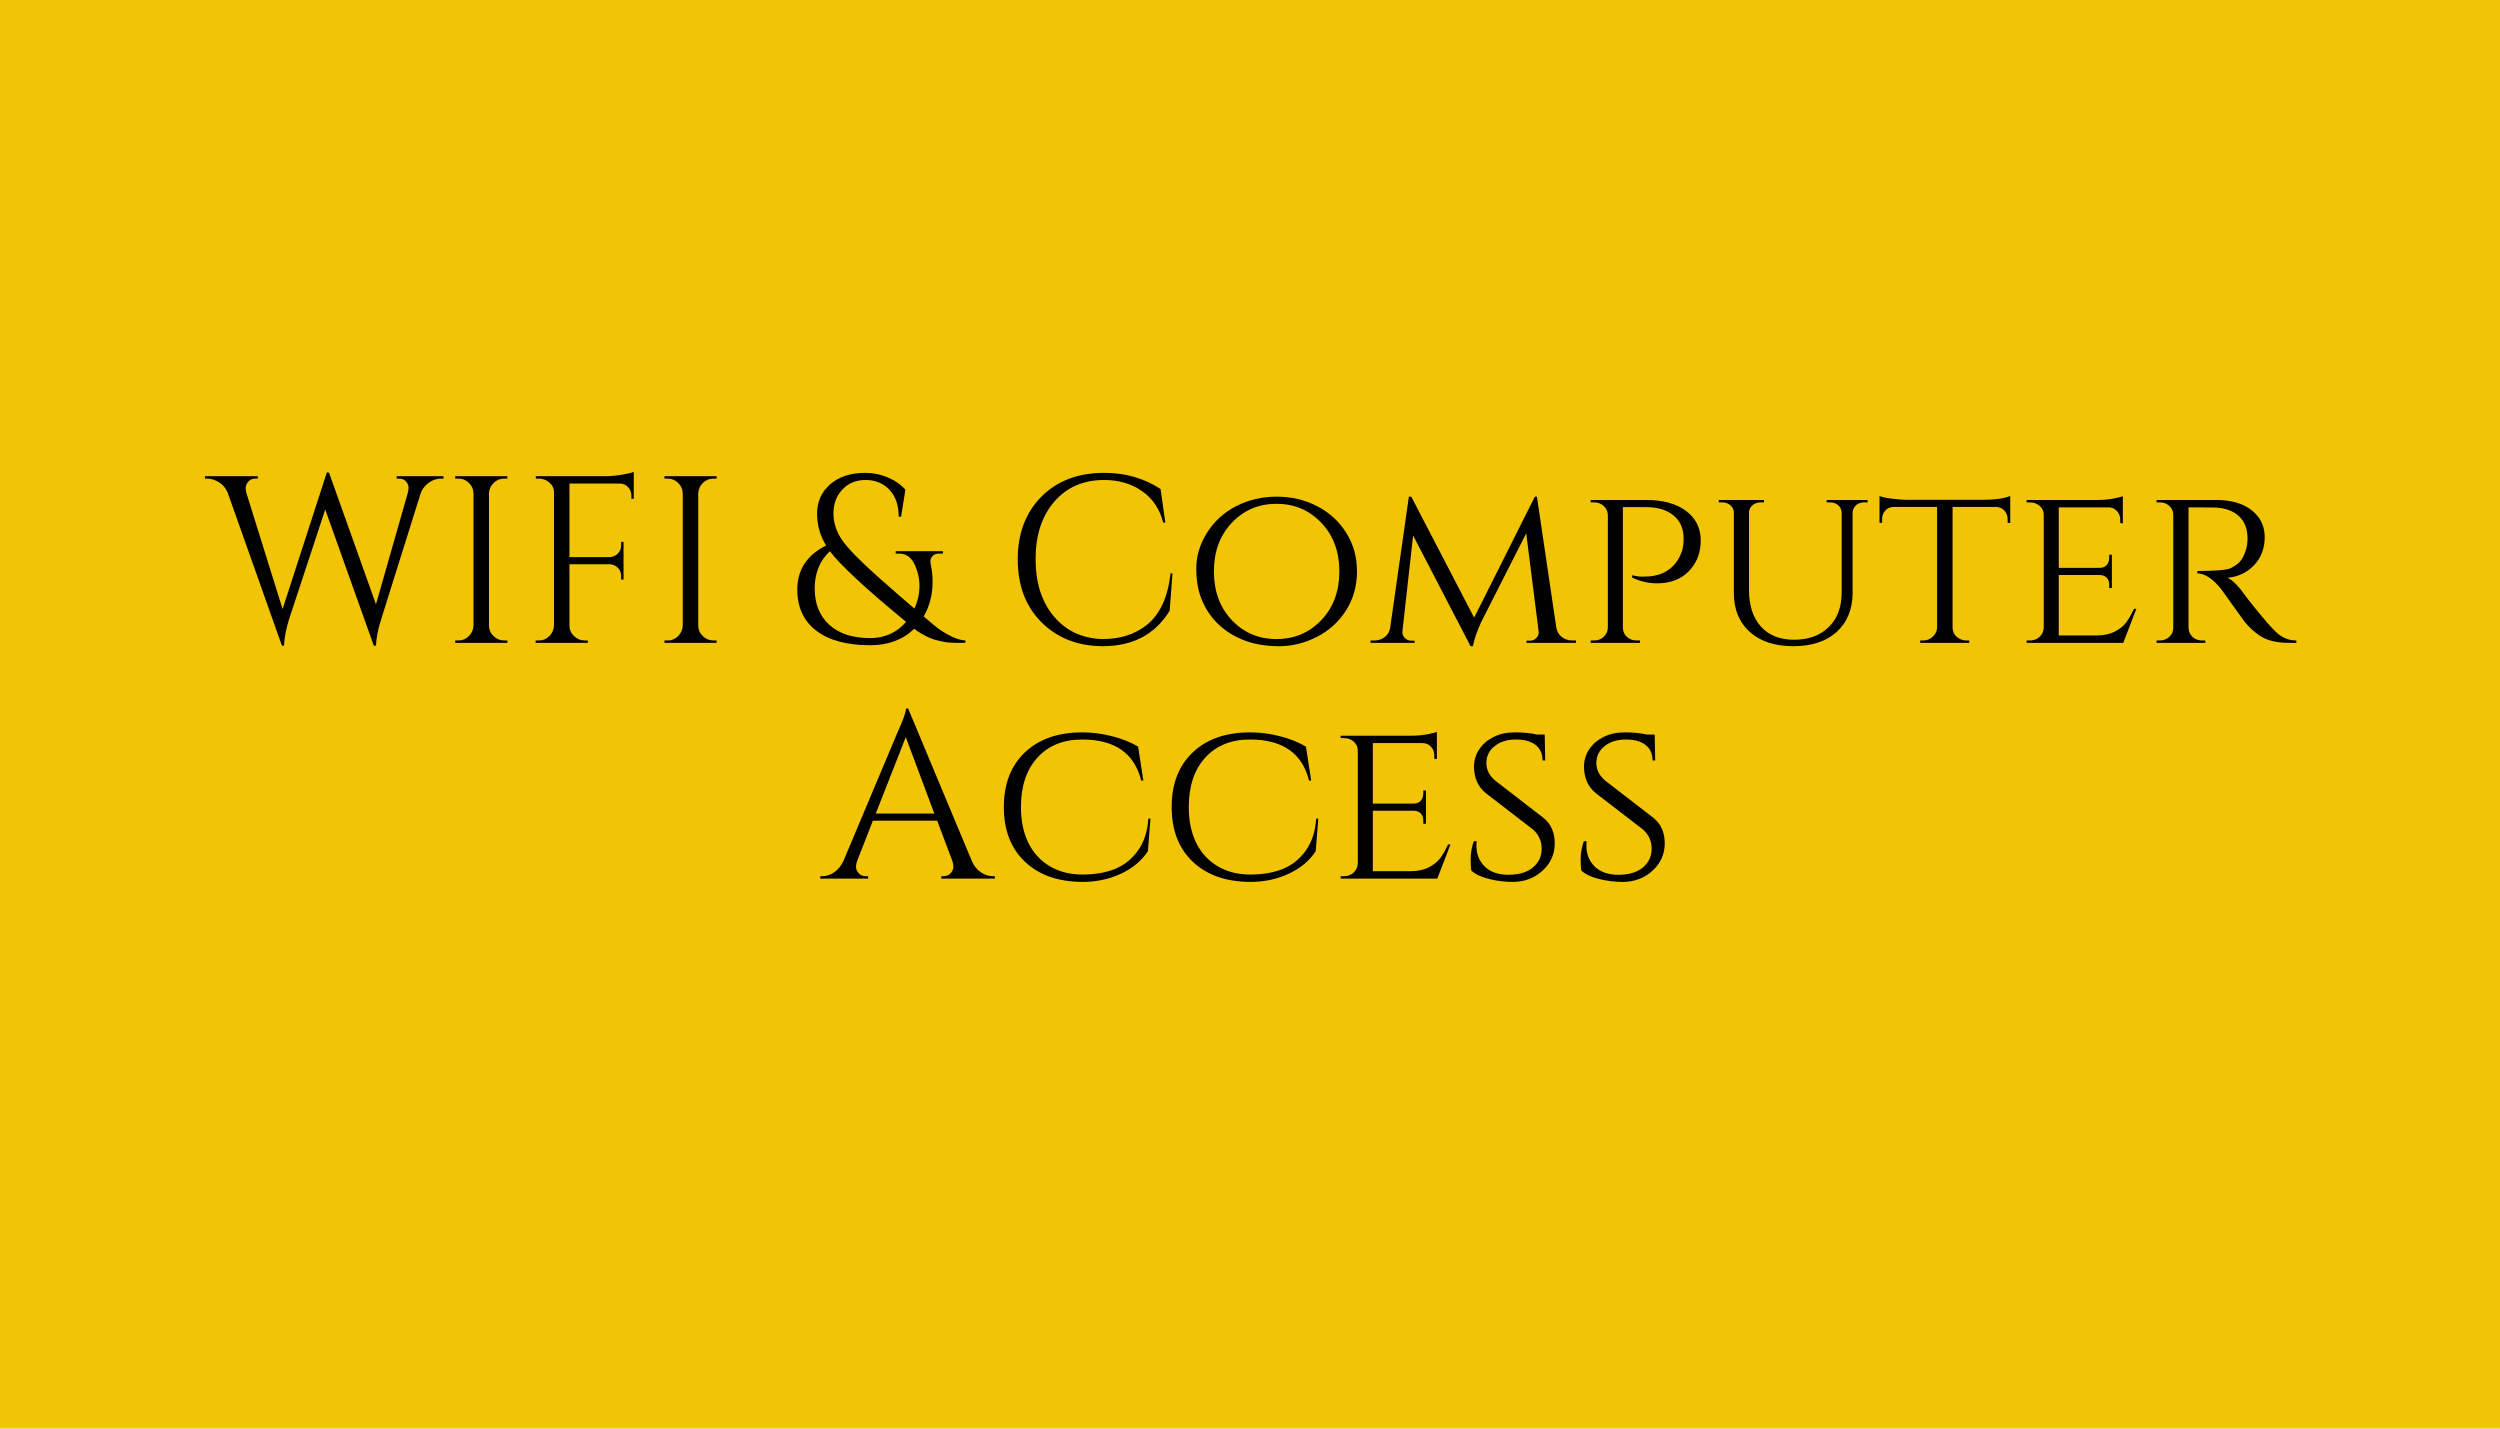
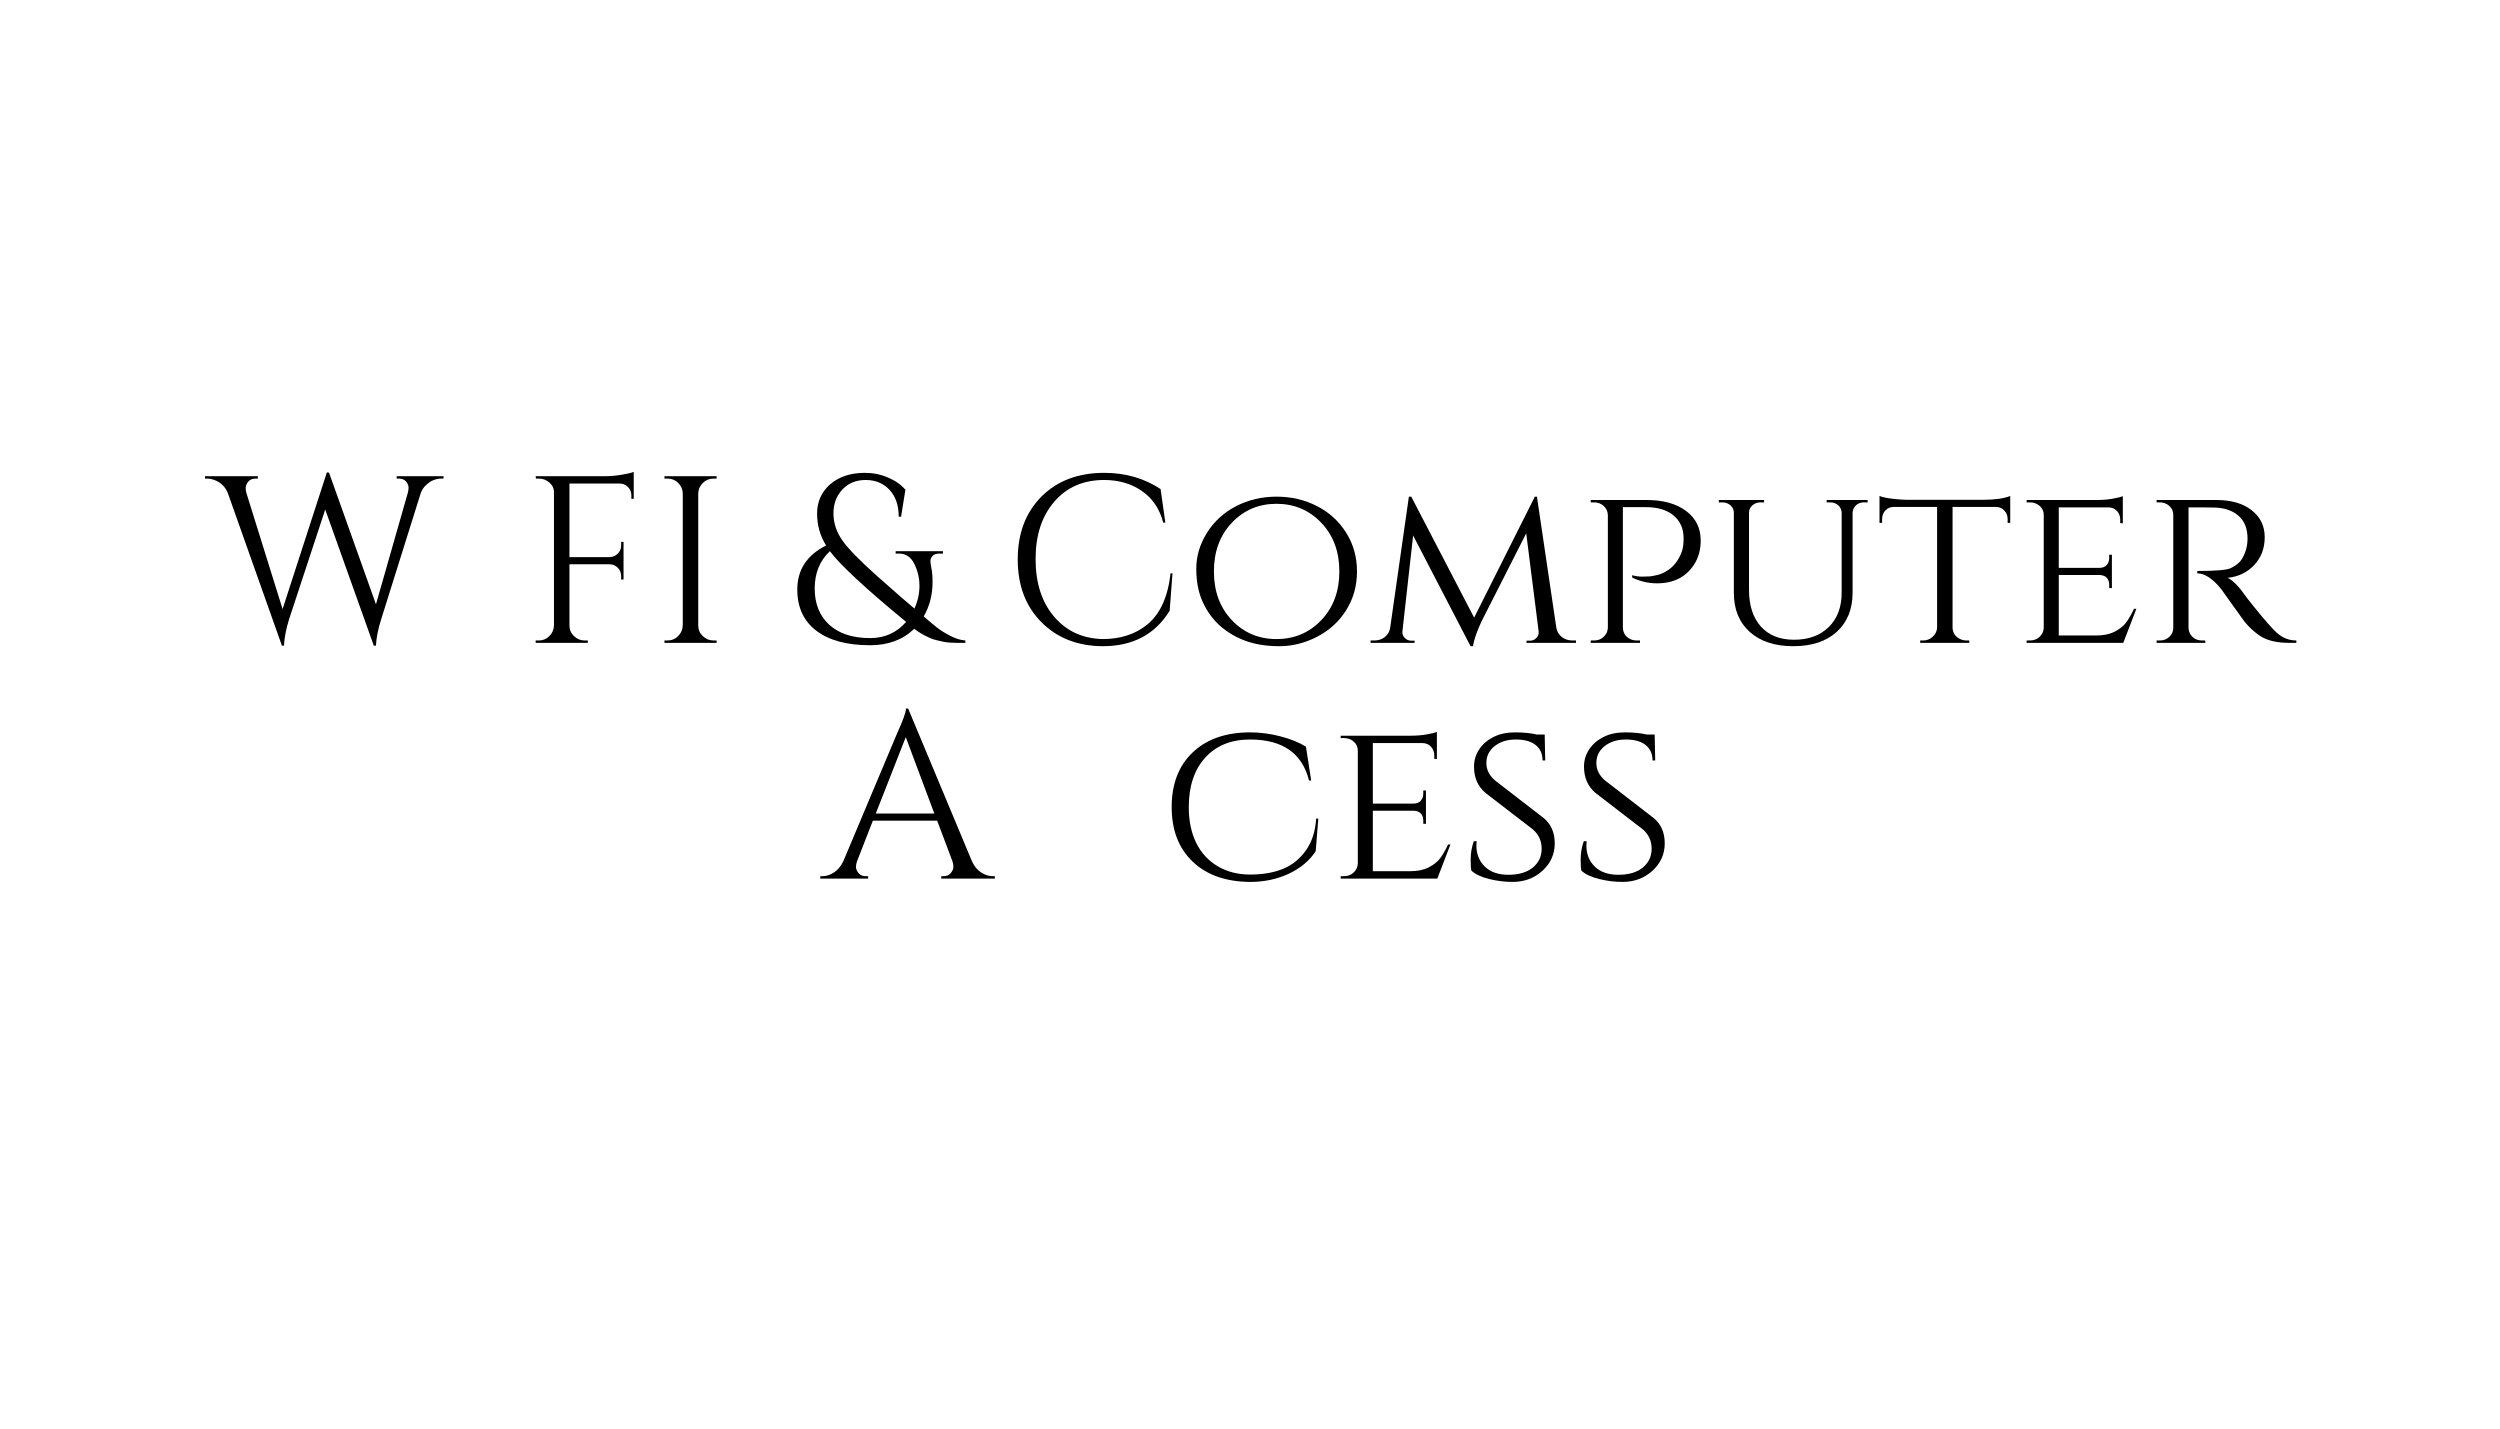
<svg xmlns="http://www.w3.org/2000/svg" width="700" zoomAndPan="magnify" viewBox="0 0 525 300" height="400" preserveAspectRatio="xMidYMid meet" version="1.0">
  <defs>
    <g />
  </defs>
  <rect x="-52.5" width="630" fill="#ffffff" y="-30" height="360" fill-opacity="1" />
-   <rect x="-52.5" width="630" fill="#f1c406" y="-30" height="360" fill-opacity="1" />
  <g fill="#000000" fill-opacity="1">
    <g transform="translate(43.5, 135)">
      <g>
        <path d="M 49.641 -34.5 L 49.25 -34.5 C 48.008 -34.5 46.926 -34.051 46 -33.156 C 45.469 -32.688 45.082 -32.102 44.844 -31.406 L 36.547 -4.953 C 35.879 -2.848 35.516 -1 35.453 0.594 L 35 0.594 L 24.797 -28 L 17.203 -4.953 C 16.566 -2.879 16.211 -1.031 16.141 0.594 L 15.703 0.594 L 4.344 -31.453 C 3.945 -32.453 3.332 -33.207 2.5 -33.719 C 1.664 -34.238 0.816 -34.5 -0.047 -34.5 L -0.453 -34.5 L -0.453 -35 L 10.641 -35 L 10.641 -34.5 L 10.203 -34.5 C 9.492 -34.5 8.961 -34.273 8.609 -33.828 C 8.266 -33.379 8.094 -32.953 8.094 -32.547 C 8.094 -32.148 8.145 -31.785 8.25 -31.453 L 15.844 -7.094 L 25.141 -35.797 L 25.594 -35.75 L 35.453 -8.094 L 42.141 -31.5 C 42.242 -31.863 42.297 -32.238 42.297 -32.625 C 42.297 -33.008 42.129 -33.414 41.797 -33.844 C 41.461 -34.281 40.945 -34.5 40.25 -34.5 L 39.797 -34.5 L 39.797 -35 L 49.641 -35 Z M 49.641 -34.5 " />
      </g>
    </g>
  </g>
  <g fill="#000000" fill-opacity="1">
    <g transform="translate(92.592, 135)">
      <g>
-         <path d="M 3.656 -0.5 C 4.52 -0.5 5.258 -0.805 5.875 -1.422 C 6.488 -2.035 6.812 -2.781 6.844 -3.656 L 6.844 -31.406 C 6.812 -32.27 6.488 -33 5.875 -33.594 C 5.258 -34.195 4.52 -34.5 3.656 -34.5 L 3 -34.5 L 3 -35 L 13.953 -35 L 13.953 -34.5 L 13.297 -34.5 C 12.43 -34.5 11.691 -34.195 11.078 -33.594 C 10.461 -33 10.133 -32.27 10.094 -31.406 L 10.094 -3.656 C 10.094 -2.781 10.41 -2.035 11.047 -1.422 C 11.68 -0.805 12.43 -0.5 13.297 -0.5 L 13.953 -0.5 L 13.953 0 L 3 0 L 3 -0.5 Z M 3.656 -0.5 " />
-       </g>
+         </g>
    </g>
  </g>
  <g fill="#000000" fill-opacity="1">
    <g transform="translate(109.49, 135)">
      <g>
        <path d="M 23.594 -34.453 L 23.594 -30.25 L 23.094 -30.25 L 23.094 -31 C 23.094 -31.664 22.859 -32.238 22.391 -32.719 C 21.93 -33.207 21.352 -33.453 20.656 -33.453 L 10.094 -33.453 L 10.094 -18 L 18.547 -18 C 19.211 -18.031 19.781 -18.281 20.25 -18.75 C 20.719 -19.219 20.953 -19.785 20.953 -20.453 L 20.953 -21.203 L 21.453 -21.203 L 21.453 -13.297 L 20.953 -13.297 L 20.953 -14.047 C 20.953 -14.711 20.723 -15.281 20.266 -15.75 C 19.816 -16.219 19.258 -16.469 18.594 -16.5 L 10.094 -16.5 L 10.094 -3.656 C 10.094 -2.781 10.41 -2.035 11.047 -1.422 C 11.68 -0.805 12.43 -0.5 13.297 -0.5 L 13.953 -0.5 L 13.953 0 L 3 0 L 3 -0.5 L 3.656 -0.5 C 4.52 -0.5 5.258 -0.805 5.875 -1.422 C 6.488 -2.035 6.812 -2.781 6.844 -3.656 L 6.844 -31.656 C 6.844 -32.445 6.52 -33.117 5.875 -33.672 C 5.227 -34.223 4.488 -34.5 3.656 -34.5 L 3.047 -34.5 L 3 -35 L 17.656 -35 C 18.688 -35 19.805 -35.098 21.016 -35.297 C 22.234 -35.492 23.094 -35.695 23.594 -35.906 Z M 23.594 -34.453 " />
      </g>
    </g>
  </g>
  <g fill="#000000" fill-opacity="1">
    <g transform="translate(136.536, 135)">
      <g>
        <path d="M 3.656 -0.5 C 4.52 -0.5 5.258 -0.805 5.875 -1.422 C 6.488 -2.035 6.812 -2.781 6.844 -3.656 L 6.844 -31.406 C 6.812 -32.27 6.488 -33 5.875 -33.594 C 5.258 -34.195 4.52 -34.5 3.656 -34.5 L 3 -34.5 L 3 -35 L 13.953 -35 L 13.953 -34.5 L 13.297 -34.5 C 12.43 -34.5 11.691 -34.195 11.078 -33.594 C 10.461 -33 10.133 -32.27 10.094 -31.406 L 10.094 -3.656 C 10.094 -2.781 10.41 -2.035 11.047 -1.422 C 11.68 -0.805 12.43 -0.5 13.297 -0.5 L 13.953 -0.5 L 13.953 0 L 3 0 L 3 -0.5 Z M 3.656 -0.5 " />
      </g>
    </g>
  </g>
  <g fill="#000000" fill-opacity="1">
    <g transform="translate(165.931, 135)">
      <g>
        <path d="M 31.344 -18.75 C 30.645 -18.75 30.156 -18.57 29.875 -18.219 C 29.594 -17.875 29.453 -17.539 29.453 -17.219 C 29.453 -16.906 29.523 -16.379 29.672 -15.641 C 29.828 -14.91 29.906 -13.945 29.906 -12.75 C 29.906 -10.113 29.285 -7.711 28.047 -5.547 C 29.242 -4.516 30.191 -3.723 30.891 -3.172 C 31.598 -2.617 32.516 -2.051 33.641 -1.469 C 34.773 -0.883 35.828 -0.562 36.797 -0.5 L 36.797 0 C 36.766 0 36.488 0 35.969 0 C 35.457 0 35.094 0 34.875 0 C 34.656 0 34.254 -0.016 33.672 -0.047 C 33.086 -0.078 32.613 -0.133 32.25 -0.219 C 31.883 -0.301 31.398 -0.41 30.797 -0.547 C 30.203 -0.68 29.672 -0.863 29.203 -1.094 C 28.004 -1.633 26.953 -2.254 26.047 -2.953 C 23.68 -0.648 20.598 0.5 16.797 0.5 C 11.93 0.5 8.164 -0.516 5.5 -2.547 C 2.832 -4.578 1.5 -7.461 1.5 -11.203 C 1.5 -15.336 3.516 -18.422 7.547 -20.453 C 6.285 -22.484 5.656 -24.719 5.656 -27.156 C 5.656 -29.613 6.551 -31.645 8.344 -33.25 C 10.219 -34.883 12.672 -35.703 15.703 -35.703 C 17.398 -35.703 19.016 -35.375 20.547 -34.719 C 22.078 -34.07 23.297 -33.219 24.203 -32.156 L 23.297 -26.5 L 22.797 -26.5 C 22.797 -28.895 22.145 -30.781 20.844 -32.156 C 19.551 -33.52 17.895 -34.203 15.875 -34.203 C 13.852 -34.203 12.219 -33.535 10.969 -32.203 C 9.719 -30.867 9.094 -29.203 9.094 -27.203 C 9.094 -25.203 9.707 -23.316 10.938 -21.547 C 12.176 -19.785 14.594 -17.301 18.188 -14.094 C 21.789 -10.895 24.426 -8.598 26.094 -7.203 C 26.801 -8.734 27.156 -10.316 27.156 -11.953 C 27.156 -13.586 26.797 -15.129 26.078 -16.578 C 25.359 -18.023 24.301 -18.75 22.906 -18.75 L 22.156 -18.75 L 22.156 -19.25 L 32.094 -19.25 L 32.094 -18.75 Z M 24.344 -4.406 C 15.812 -11.438 10.477 -16.383 8.344 -19.25 C 6.219 -17.25 5.156 -14.641 5.156 -11.422 C 5.156 -8.203 6.176 -5.66 8.219 -3.797 C 10.27 -1.93 13.129 -1 16.797 -1 C 19.867 -1 22.383 -2.133 24.344 -4.406 Z M 24.344 -4.406 " />
      </g>
    </g>
  </g>
  <g fill="#000000" fill-opacity="1">
    <g transform="translate(210.724, 135)">
      <g>
        <path d="M 20.844 0.703 C 15.582 0.672 11.289 -1.008 7.969 -4.344 C 4.656 -7.676 3 -12.066 3 -17.516 C 3 -22.973 4.656 -27.367 7.969 -30.703 C 11.289 -34.035 15.688 -35.703 21.156 -35.703 C 25.613 -35.703 29.562 -34.566 33 -32.297 L 34 -25.25 L 33.547 -25.25 C 32.816 -28.113 31.332 -30.32 29.094 -31.875 C 26.863 -33.426 24.219 -34.203 21.156 -34.203 C 16.781 -34.203 13.285 -32.68 10.672 -29.641 C 8.055 -26.609 6.75 -22.594 6.75 -17.594 C 6.75 -12.594 8.039 -8.566 10.625 -5.516 C 13.207 -2.473 16.613 -0.898 20.844 -0.797 C 24.582 -0.797 27.703 -1.812 30.203 -3.844 C 32.898 -6.051 34.531 -9.633 35.094 -14.594 L 35.5 -14.594 L 34.906 -6.75 C 31.863 -1.781 27.176 0.703 20.844 0.703 Z M 20.844 0.703 " />
      </g>
    </g>
  </g>
  <g fill="#000000" fill-opacity="1">
    <g transform="translate(248.718, 135)">
      <g>
        <path d="M 10.891 -28.719 C 13.461 -30.039 16.289 -30.703 19.375 -30.703 C 22.457 -30.703 25.281 -30.039 27.844 -28.719 C 30.414 -27.406 32.457 -25.547 33.969 -23.141 C 35.488 -20.742 36.25 -18.031 36.25 -15 C 36.25 -11.969 35.488 -9.25 33.969 -6.844 C 32.457 -4.445 30.414 -2.586 27.844 -1.266 C 25.281 0.047 22.648 0.703 19.953 0.703 C 17.254 0.703 14.867 0.32 12.797 -0.438 C 10.734 -1.207 8.941 -2.273 7.422 -3.641 C 5.91 -5.016 4.711 -6.68 3.828 -8.641 C 2.941 -10.609 2.5 -12.914 2.5 -15.562 C 2.5 -18.219 3.254 -20.742 4.766 -23.141 C 6.285 -25.547 8.328 -27.406 10.891 -28.719 Z M 9.969 -4.766 C 12.488 -2.117 15.613 -0.797 19.344 -0.797 C 23.082 -0.797 26.219 -2.117 28.75 -4.766 C 31.281 -7.422 32.547 -10.832 32.547 -15 C 32.547 -19.164 31.281 -22.57 28.75 -25.219 C 26.219 -27.875 23.082 -29.203 19.344 -29.203 C 15.613 -29.203 12.488 -27.875 9.969 -25.219 C 7.457 -22.57 6.203 -19.164 6.203 -15 C 6.203 -10.832 7.457 -7.422 9.969 -4.766 Z M 9.969 -4.766 " />
      </g>
    </g>
  </g>
  <g fill="#000000" fill-opacity="1">
    <g transform="translate(287.412, 135)">
      <g>
        <path d="M 42.797 -0.5 L 43.547 -0.5 L 43.547 0 L 33.156 0 L 33.156 -0.453 L 33.906 -0.453 C 34.406 -0.453 34.844 -0.641 35.219 -1.016 C 35.602 -1.398 35.766 -1.863 35.703 -2.406 L 33.094 -23 L 23.656 -4.406 C 22.719 -2.363 22.133 -0.66 21.906 0.703 L 21.406 0.703 L 9.344 -22.547 L 7.094 -2.406 C 7.031 -1.906 7.191 -1.453 7.578 -1.047 C 7.961 -0.648 8.422 -0.453 8.953 -0.453 L 9.656 -0.453 L 9.656 0 L 0.406 0 L 0.406 -0.5 L 1.156 -0.5 C 2.352 -0.5 3.285 -0.93 3.953 -1.797 C 4.285 -2.234 4.484 -2.75 4.547 -3.344 L 8.453 -30.703 L 8.953 -30.703 L 22.156 -5.297 L 34.906 -30.703 L 35.344 -30.703 L 39.406 -3.25 C 39.531 -2.414 39.91 -1.75 40.547 -1.25 C 41.18 -0.75 41.93 -0.5 42.797 -0.5 Z M 42.797 -0.5 " />
      </g>
    </g>
  </g>
  <g fill="#000000" fill-opacity="1">
    <g transform="translate(331.305, 135)">
      <g>
        <path d="M 11.453 -14.203 C 12.211 -14.004 12.91 -13.906 13.547 -13.906 C 14.18 -13.906 14.695 -13.922 15.094 -13.953 C 15.5 -13.984 16.066 -14.086 16.797 -14.266 C 17.535 -14.453 18.203 -14.75 18.797 -15.156 C 20.203 -16.02 21.238 -17.383 21.906 -19.25 C 22.133 -19.914 22.25 -20.816 22.25 -21.953 C 22.25 -23.984 21.547 -25.582 20.141 -26.75 C 18.742 -27.914 16.812 -28.5 14.344 -28.5 L 9.5 -28.5 L 9.5 -3.203 C 9.531 -2.129 10.016 -1.344 10.953 -0.844 C 11.379 -0.613 11.863 -0.5 12.406 -0.5 L 13.094 -0.5 L 13.094 0 L 2.75 0 L 2.75 -0.5 L 3.453 -0.5 C 4.254 -0.5 4.926 -0.754 5.469 -1.266 C 6.02 -1.785 6.312 -2.414 6.344 -3.156 L 6.344 -26.844 C 6.312 -27.613 6.02 -28.25 5.469 -28.75 C 4.926 -29.25 4.254 -29.5 3.453 -29.5 L 2.75 -29.5 L 2.75 -30 L 14.453 -30 C 17.953 -30 20.723 -29.234 22.766 -27.703 C 24.816 -26.172 25.844 -24.102 25.844 -21.5 C 25.844 -19.633 25.41 -18 24.547 -16.594 C 22.848 -13.863 20.219 -12.5 16.656 -12.5 C 14.883 -12.5 13.148 -12.898 11.453 -13.703 Z M 11.453 -14.203 " />
      </g>
    </g>
  </g>
  <g fill="#000000" fill-opacity="1">
    <g transform="translate(358.951, 135)">
      <g>
        <path d="M 33.25 -29.5 L 32.5 -29.5 C 31.602 -29.5 30.922 -29.148 30.453 -28.453 C 30.254 -28.148 30.133 -27.801 30.094 -27.406 L 30.094 -10.547 C 30.094 -7.078 28.984 -4.332 26.766 -2.312 C 24.555 -0.301 21.516 0.703 17.641 0.703 C 13.773 0.703 10.727 -0.297 8.5 -2.297 C 6.27 -4.297 5.156 -7.031 5.156 -10.5 L 5.156 -27.344 C 5.156 -27.945 4.922 -28.457 4.453 -28.875 C 3.984 -29.289 3.414 -29.5 2.75 -29.5 L 2 -29.5 L 2 -30 L 11.5 -30 L 11.5 -29.5 L 10.75 -29.5 C 10.082 -29.5 9.516 -29.289 9.047 -28.875 C 8.578 -28.457 8.344 -27.945 8.344 -27.344 L 8.344 -11.094 C 8.344 -7.863 9.164 -5.316 10.812 -3.453 C 12.469 -1.586 14.801 -0.656 17.812 -0.656 C 20.832 -0.656 23.25 -1.535 25.062 -3.297 C 26.883 -5.066 27.797 -7.484 27.797 -10.547 L 27.797 -27.344 C 27.766 -27.977 27.523 -28.492 27.078 -28.891 C 26.629 -29.297 26.07 -29.5 25.406 -29.5 L 24.656 -29.5 L 24.656 -30 L 33.25 -30 Z M 33.25 -29.5 " />
      </g>
    </g>
  </g>
  <g fill="#000000" fill-opacity="1">
    <g transform="translate(393.946, 135)">
      <g>
        <path d="M 16.094 -28.547 L 16.094 -3.156 C 16.133 -2.113 16.633 -1.344 17.594 -0.844 C 18.031 -0.613 18.516 -0.5 19.047 -0.5 L 19.594 -0.5 L 19.594 0 L 9.297 0 L 9.297 -0.5 L 9.906 -0.5 C 10.695 -0.5 11.375 -0.766 11.938 -1.297 C 12.508 -1.828 12.812 -2.461 12.844 -3.203 L 12.844 -28.547 L 3.797 -28.547 C 3.035 -28.547 2.426 -28.297 1.969 -27.797 C 1.52 -27.297 1.297 -26.695 1.297 -26 L 1.297 -25.203 L 0.75 -25.203 L 0.75 -30.844 C 1.414 -30.582 2.359 -30.383 3.578 -30.25 C 4.797 -30.113 5.703 -30.047 6.297 -30.047 L 22.594 -30.047 C 25 -30.047 26.867 -30.312 28.203 -30.844 L 28.203 -25.203 L 27.656 -25.203 L 27.656 -26 C 27.656 -26.695 27.422 -27.297 26.953 -27.797 C 26.484 -28.297 25.883 -28.547 25.156 -28.547 Z M 16.094 -28.547 " />
      </g>
    </g>
  </g>
  <g fill="#000000" fill-opacity="1">
    <g transform="translate(422.841, 135)">
      <g>
        <path d="M 3.453 -0.5 C 4.254 -0.5 4.926 -0.754 5.469 -1.266 C 6.02 -1.785 6.312 -2.414 6.344 -3.156 L 6.344 -26.906 C 6.344 -27.633 6.062 -28.25 5.5 -28.75 C 4.938 -29.25 4.254 -29.5 3.453 -29.5 L 2.75 -29.5 L 2.75 -30 L 17.344 -30 C 18.719 -30 19.922 -30.098 20.953 -30.297 C 21.984 -30.492 22.648 -30.66 22.953 -30.797 L 22.953 -25.094 L 22.406 -25.156 L 22.406 -25.906 C 22.406 -26.602 22.172 -27.203 21.703 -27.703 C 21.234 -28.203 20.633 -28.453 19.906 -28.453 L 9.5 -28.453 L 9.5 -15.75 L 18.047 -15.75 C 18.711 -15.75 19.219 -15.945 19.562 -16.344 C 19.914 -16.75 20.094 -17.25 20.094 -17.844 L 20.094 -18.5 L 20.656 -18.5 L 20.656 -11.5 L 20.094 -11.5 L 20.094 -12.156 C 20.094 -13.082 19.742 -13.711 19.047 -14.047 C 18.785 -14.148 18.504 -14.219 18.203 -14.25 L 9.5 -14.25 L 9.5 -1.547 L 17.344 -1.547 C 18.883 -1.547 20.176 -1.812 21.219 -2.344 C 22.27 -2.883 23.07 -3.52 23.625 -4.25 C 24.176 -4.977 24.734 -5.945 25.297 -7.156 L 25.797 -7.156 L 23.047 0 L 2.75 0 L 2.75 -0.5 Z M 3.453 -0.5 " />
      </g>
    </g>
  </g>
  <g fill="#000000" fill-opacity="1">
    <g transform="translate(450.137, 135)">
      <g>
        <path d="M 12.094 -28.453 L 9.453 -28.453 L 9.453 -3.203 C 9.484 -2.172 9.945 -1.383 10.844 -0.844 C 11.281 -0.613 11.766 -0.5 12.297 -0.5 L 12.953 -0.5 L 13 0 L 2.75 0 L 2.75 -0.5 L 3.453 -0.5 C 4.211 -0.5 4.867 -0.754 5.422 -1.266 C 5.973 -1.785 6.25 -2.414 6.25 -3.156 L 6.25 -26.906 C 6.25 -27.633 5.973 -28.25 5.422 -28.75 C 4.867 -29.25 4.211 -29.5 3.453 -29.5 L 2.75 -29.5 L 2.75 -30 L 15.297 -30 C 18.43 -30 20.906 -29.281 22.719 -27.844 C 24.539 -26.414 25.453 -24.535 25.453 -22.203 C 25.453 -19.867 24.719 -17.914 23.25 -16.344 C 21.781 -14.781 19.914 -13.883 17.656 -13.656 C 18.719 -13.188 20 -11.883 21.5 -9.75 C 21.469 -9.75 22.039 -9.016 23.219 -7.547 C 24.406 -6.078 25.359 -4.938 26.078 -4.125 C 26.797 -3.312 27.383 -2.688 27.844 -2.25 C 29.082 -1.082 30.5 -0.5 32.094 -0.5 L 32.094 0 L 30.547 0 C 27.91 0 25.844 -0.516 24.344 -1.547 C 23.219 -2.316 22.188 -3.27 21.25 -4.406 C 21.051 -4.664 20.207 -5.836 18.719 -7.922 C 17.238 -10.004 16.445 -11.113 16.344 -11.25 C 14.551 -13.477 12.867 -14.594 11.297 -14.594 L 11.297 -15.094 C 15.203 -15.094 17.551 -15.297 18.344 -15.703 C 19.445 -16.266 20.195 -16.863 20.594 -17.5 C 21.426 -18.832 21.844 -20.301 21.844 -21.906 C 21.844 -23.938 21.242 -25.5 20.047 -26.594 C 18.848 -27.695 17.234 -28.301 15.203 -28.406 C 14.297 -28.438 13.258 -28.453 12.094 -28.453 Z M 12.094 -28.453 " />
      </g>
    </g>
  </g>
  <g fill="#000000" fill-opacity="1">
    <g transform="translate(172.711, 184.5)">
      <g>
        <path d="M 35.797 -0.5 L 36.203 -0.5 L 36.203 0 L 24.953 0 L 24.953 -0.5 L 25.391 -0.5 C 26.098 -0.5 26.625 -0.723 26.969 -1.172 C 27.32 -1.617 27.5 -2.039 27.5 -2.438 C 27.5 -2.844 27.43 -3.25 27.297 -3.656 L 24.094 -12.156 L 10.594 -12.156 L 7.25 -3.594 C 7.113 -3.195 7.047 -2.805 7.047 -2.422 C 7.047 -2.035 7.219 -1.617 7.562 -1.172 C 7.914 -0.723 8.441 -0.5 9.141 -0.5 L 9.594 -0.5 L 9.594 0 L -0.453 0 L -0.453 -0.5 L 0 -0.5 C 0.832 -0.5 1.645 -0.766 2.438 -1.297 C 3.238 -1.828 3.891 -2.613 4.391 -3.656 L 15.703 -30.547 C 16.93 -33.242 17.547 -34.961 17.547 -35.703 L 18 -35.703 L 31.391 -3.656 C 31.859 -2.613 32.492 -1.828 33.297 -1.297 C 34.098 -0.766 34.93 -0.5 35.797 -0.5 Z M 11.203 -13.656 L 23.5 -13.656 L 17.5 -29.703 Z M 11.203 -13.656 " />
      </g>
    </g>
  </g>
  <g fill="#000000" fill-opacity="1">
    <g transform="translate(208.305, 184.5)">
      <g>
-         <path d="M 19 0.703 C 13.895 0.672 9.867 -0.742 6.922 -3.547 C 3.973 -6.348 2.5 -10.172 2.5 -15.016 C 2.5 -19.867 3.973 -23.695 6.922 -26.5 C 9.867 -29.301 13.895 -30.703 19 -30.703 C 21.062 -30.703 23.145 -30.43 25.25 -29.891 C 27.352 -29.359 29.172 -28.629 30.703 -27.703 L 31.797 -20.594 L 31.344 -20.594 C 29.914 -26.332 25.785 -29.203 18.953 -29.203 C 14.984 -29.203 11.848 -27.93 9.547 -25.391 C 7.242 -22.859 6.094 -19.395 6.094 -15 C 6.094 -12.133 6.609 -9.641 7.641 -7.516 C 8.68 -5.398 10.188 -3.758 12.156 -2.594 C 14.113 -1.426 16.395 -0.844 19 -0.844 C 21.602 -0.844 23.879 -1.234 25.828 -2.016 C 27.773 -2.805 29.391 -4.098 30.672 -5.891 C 31.953 -7.691 32.676 -9.926 32.844 -12.594 L 33.297 -12.594 L 32.75 -5.75 C 31.445 -3.75 29.562 -2.172 27.094 -1.016 C 24.633 0.129 21.938 0.703 19 0.703 Z M 19 0.703 " />
-       </g>
+         </g>
    </g>
  </g>
  <g fill="#000000" fill-opacity="1">
    <g transform="translate(243.55, 184.5)">
      <g>
        <path d="M 19 0.703 C 13.895 0.672 9.867 -0.742 6.922 -3.547 C 3.973 -6.348 2.5 -10.172 2.5 -15.016 C 2.5 -19.867 3.973 -23.695 6.922 -26.5 C 9.867 -29.301 13.895 -30.703 19 -30.703 C 21.062 -30.703 23.145 -30.43 25.25 -29.891 C 27.352 -29.359 29.172 -28.629 30.703 -27.703 L 31.797 -20.594 L 31.344 -20.594 C 29.914 -26.332 25.785 -29.203 18.953 -29.203 C 14.984 -29.203 11.848 -27.93 9.547 -25.391 C 7.242 -22.859 6.094 -19.395 6.094 -15 C 6.094 -12.133 6.609 -9.641 7.641 -7.516 C 8.68 -5.398 10.188 -3.758 12.156 -2.594 C 14.113 -1.426 16.395 -0.844 19 -0.844 C 21.602 -0.844 23.879 -1.234 25.828 -2.016 C 27.773 -2.805 29.391 -4.098 30.672 -5.891 C 31.953 -7.691 32.676 -9.926 32.844 -12.594 L 33.297 -12.594 L 32.75 -5.75 C 31.445 -3.75 29.562 -2.172 27.094 -1.016 C 24.633 0.129 21.938 0.703 19 0.703 Z M 19 0.703 " />
      </g>
    </g>
  </g>
  <g fill="#000000" fill-opacity="1">
    <g transform="translate(278.794, 184.5)">
      <g>
        <path d="M 3.453 -0.5 C 4.254 -0.5 4.926 -0.754 5.469 -1.266 C 6.02 -1.785 6.312 -2.414 6.344 -3.156 L 6.344 -26.906 C 6.344 -27.633 6.062 -28.25 5.5 -28.75 C 4.938 -29.25 4.254 -29.5 3.453 -29.5 L 2.75 -29.5 L 2.75 -30 L 17.344 -30 C 18.719 -30 19.922 -30.098 20.953 -30.297 C 21.984 -30.492 22.648 -30.66 22.953 -30.797 L 22.953 -25.094 L 22.406 -25.156 L 22.406 -25.906 C 22.406 -26.602 22.172 -27.203 21.703 -27.703 C 21.234 -28.203 20.633 -28.453 19.906 -28.453 L 9.5 -28.453 L 9.5 -15.75 L 18.047 -15.75 C 18.711 -15.75 19.219 -15.945 19.562 -16.344 C 19.914 -16.75 20.094 -17.25 20.094 -17.844 L 20.094 -18.5 L 20.656 -18.5 L 20.656 -11.5 L 20.094 -11.5 L 20.094 -12.156 C 20.094 -13.082 19.742 -13.711 19.047 -14.047 C 18.785 -14.148 18.504 -14.219 18.203 -14.25 L 9.5 -14.25 L 9.5 -1.547 L 17.344 -1.547 C 18.883 -1.547 20.176 -1.812 21.219 -2.344 C 22.27 -2.883 23.07 -3.52 23.625 -4.25 C 24.176 -4.977 24.734 -5.945 25.297 -7.156 L 25.797 -7.156 L 23.047 0 L 2.75 0 L 2.75 -0.5 Z M 3.453 -0.5 " />
      </g>
    </g>
  </g>
  <g fill="#000000" fill-opacity="1">
    <g transform="translate(306.09, 184.5)">
      <g>
        <path d="M 2.906 -1.656 C 2.801 -2.051 2.75 -2.863 2.75 -4.094 C 2.75 -5.332 2.969 -6.582 3.406 -7.844 L 4 -7.844 C 3.969 -7.551 3.953 -7.254 3.953 -6.953 C 3.953 -5.148 4.539 -3.672 5.719 -2.516 C 6.906 -1.367 8.551 -0.797 10.656 -0.797 C 12.852 -0.797 14.566 -1.301 15.797 -2.312 C 17.035 -3.332 17.656 -4.648 17.656 -6.266 C 17.656 -7.891 17.051 -9.234 15.844 -10.297 L 5.844 -18 C 4.25 -19.363 3.453 -21.195 3.453 -23.5 C 3.453 -24.801 3.805 -26 4.516 -27.094 C 5.234 -28.195 6.234 -29.07 7.516 -29.719 C 8.805 -30.375 10.316 -30.703 12.047 -30.703 C 13.785 -30.703 15.32 -30.551 16.656 -30.25 L 18.297 -30.25 L 18.406 -24.797 L 17.844 -24.797 C 17.844 -26.203 17.359 -27.285 16.391 -28.047 C 15.43 -28.816 14.051 -29.203 12.25 -29.203 C 10.445 -29.203 8.961 -28.742 7.797 -27.828 C 6.629 -26.91 6.047 -25.723 6.047 -24.266 C 6.047 -22.816 6.695 -21.562 8 -20.5 L 18.094 -12.703 C 19.633 -11.43 20.406 -9.66 20.406 -7.391 C 20.406 -5.129 19.547 -3.211 17.828 -1.641 C 16.109 -0.078 14.016 0.703 11.547 0.703 C 9.91 0.703 8.273 0.5 6.641 0.094 C 5.016 -0.301 3.77 -0.883 2.906 -1.656 Z M 2.906 -1.656 " />
      </g>
    </g>
  </g>
  <g fill="#000000" fill-opacity="1">
    <g transform="translate(329.187, 184.5)">
      <g>
        <path d="M 2.906 -1.656 C 2.801 -2.051 2.75 -2.863 2.75 -4.094 C 2.75 -5.332 2.969 -6.582 3.406 -7.844 L 4 -7.844 C 3.969 -7.551 3.953 -7.254 3.953 -6.953 C 3.953 -5.148 4.539 -3.672 5.719 -2.516 C 6.906 -1.367 8.551 -0.797 10.656 -0.797 C 12.852 -0.797 14.566 -1.301 15.797 -2.312 C 17.035 -3.332 17.656 -4.648 17.656 -6.266 C 17.656 -7.891 17.051 -9.234 15.844 -10.297 L 5.844 -18 C 4.25 -19.363 3.453 -21.195 3.453 -23.5 C 3.453 -24.801 3.805 -26 4.516 -27.094 C 5.234 -28.195 6.234 -29.07 7.516 -29.719 C 8.805 -30.375 10.316 -30.703 12.047 -30.703 C 13.785 -30.703 15.32 -30.551 16.656 -30.25 L 18.297 -30.25 L 18.406 -24.797 L 17.844 -24.797 C 17.844 -26.203 17.359 -27.285 16.391 -28.047 C 15.43 -28.816 14.051 -29.203 12.25 -29.203 C 10.445 -29.203 8.961 -28.742 7.797 -27.828 C 6.629 -26.91 6.047 -25.723 6.047 -24.266 C 6.047 -22.816 6.695 -21.562 8 -20.5 L 18.094 -12.703 C 19.633 -11.43 20.406 -9.66 20.406 -7.391 C 20.406 -5.129 19.547 -3.211 17.828 -1.641 C 16.109 -0.078 14.016 0.703 11.547 0.703 C 9.91 0.703 8.273 0.5 6.641 0.094 C 5.016 -0.301 3.77 -0.883 2.906 -1.656 Z M 2.906 -1.656 " />
      </g>
    </g>
  </g>
</svg>